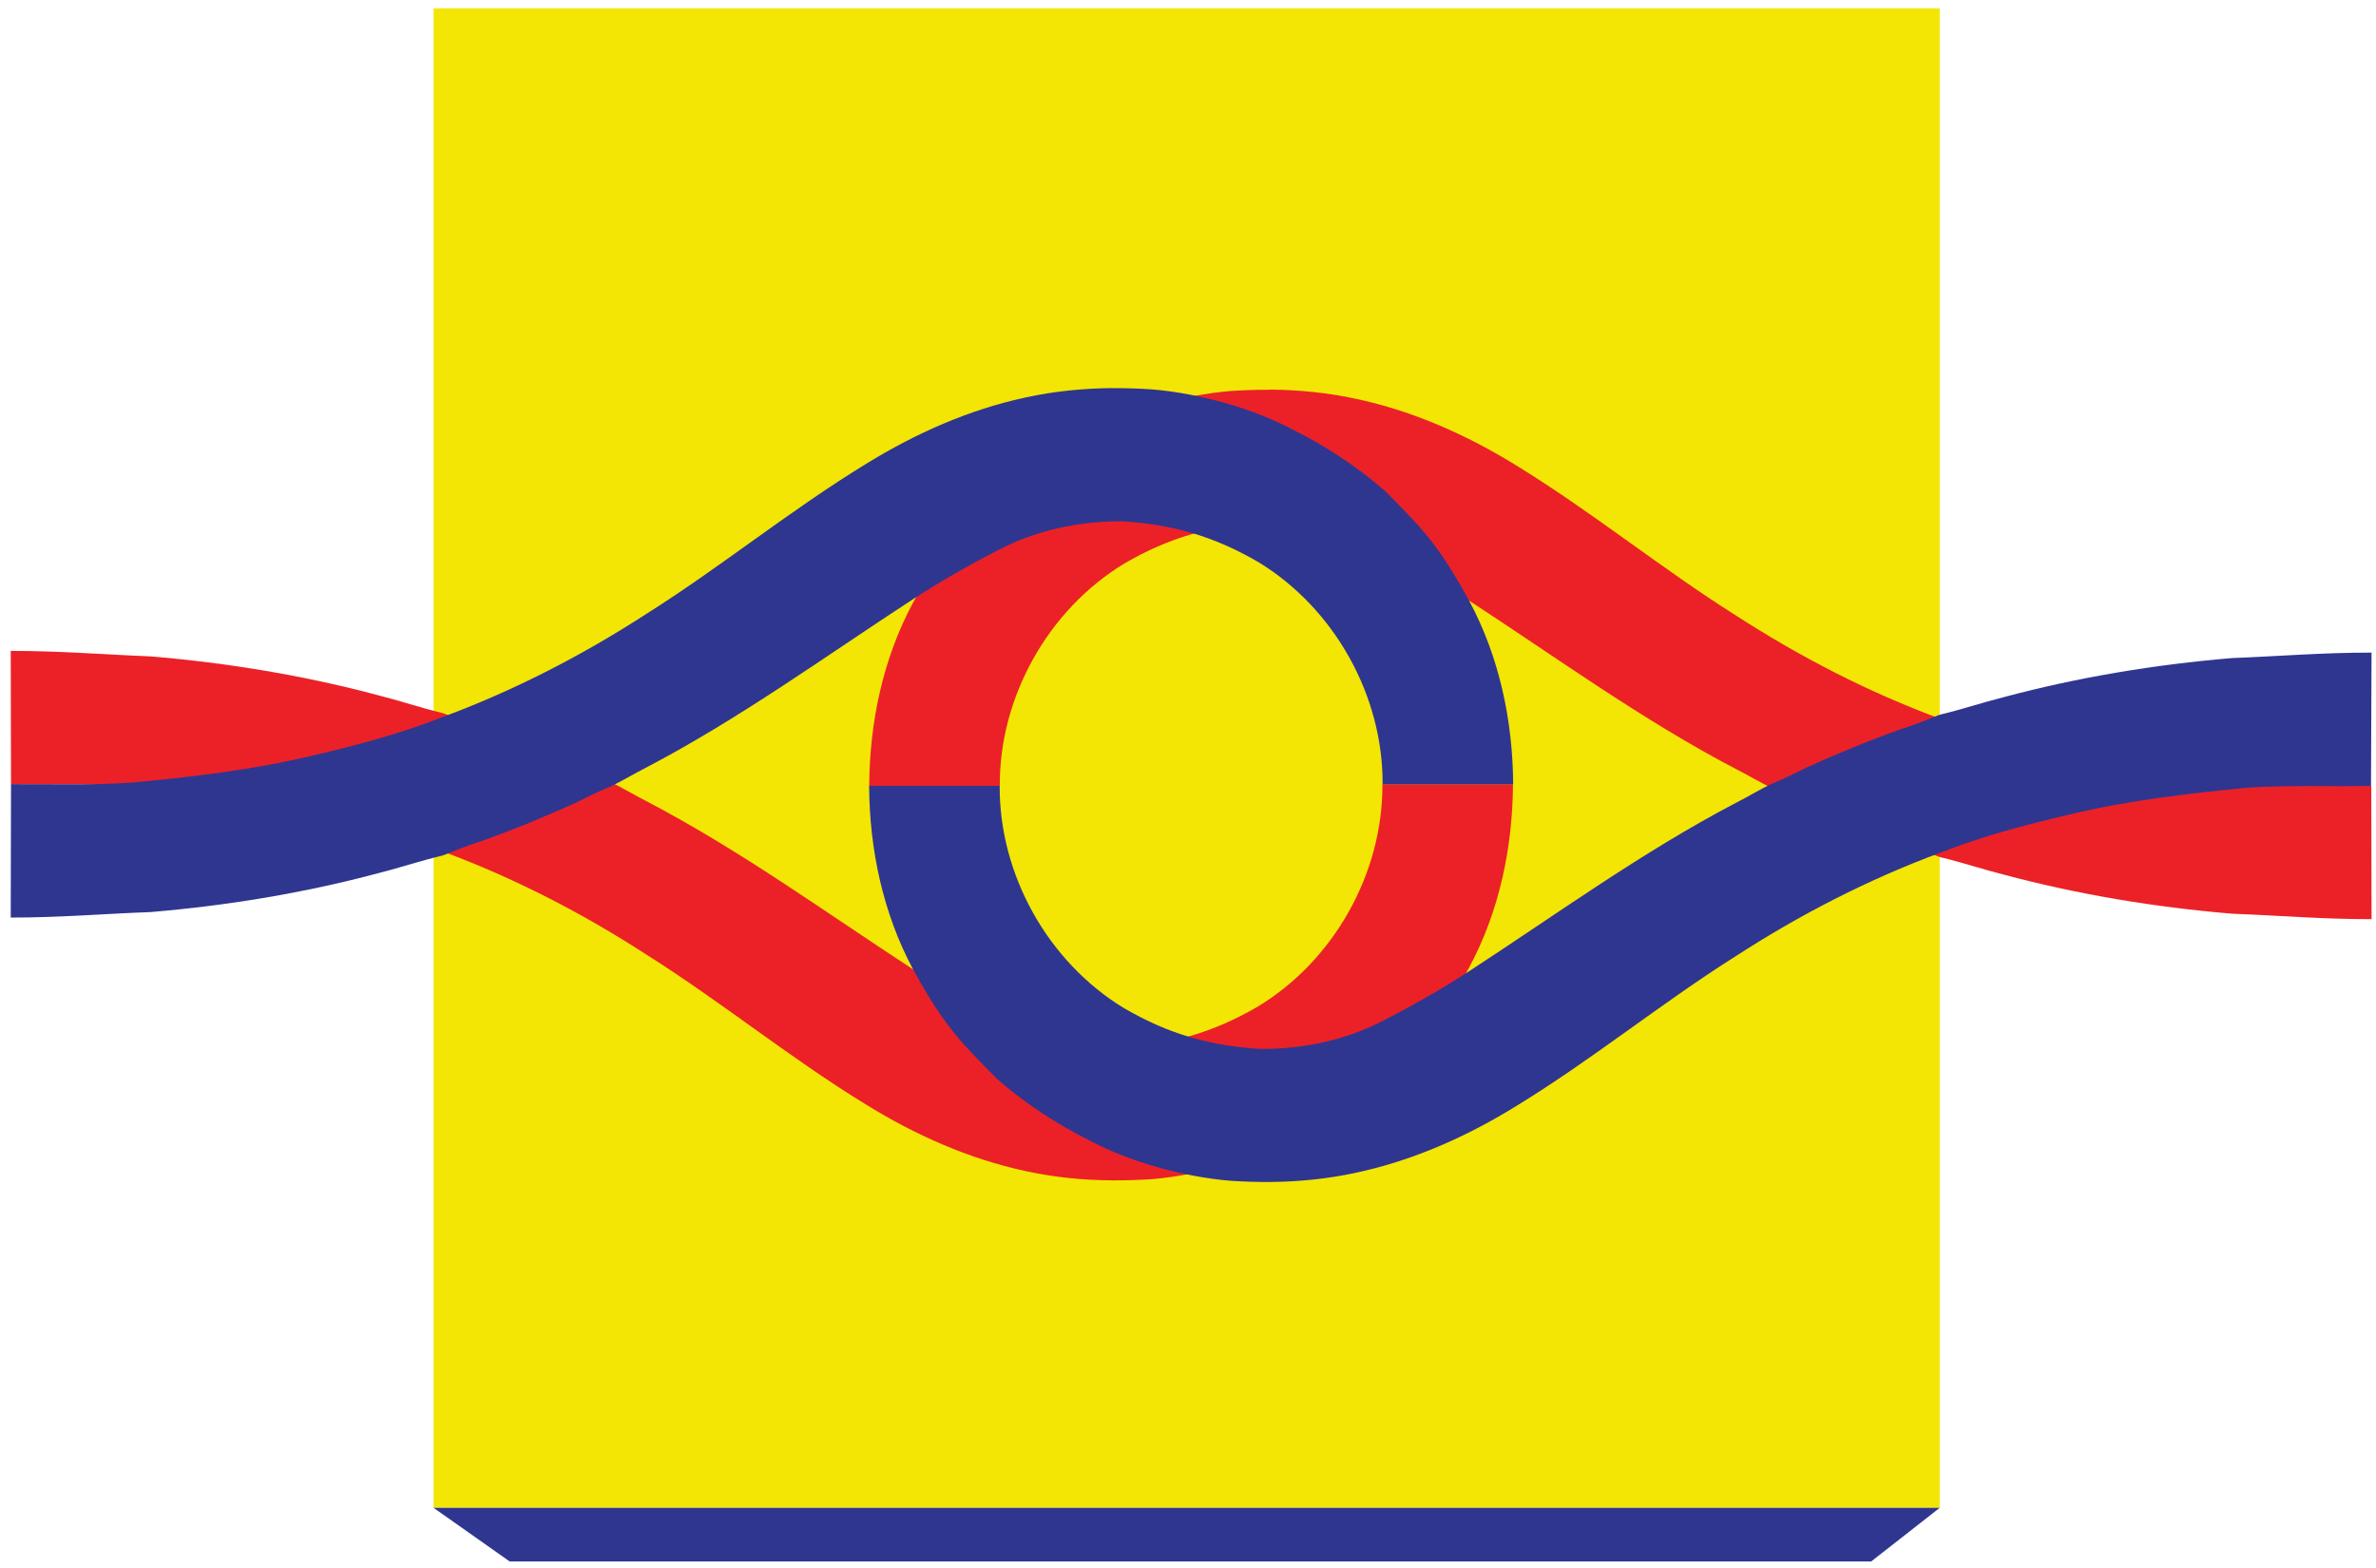
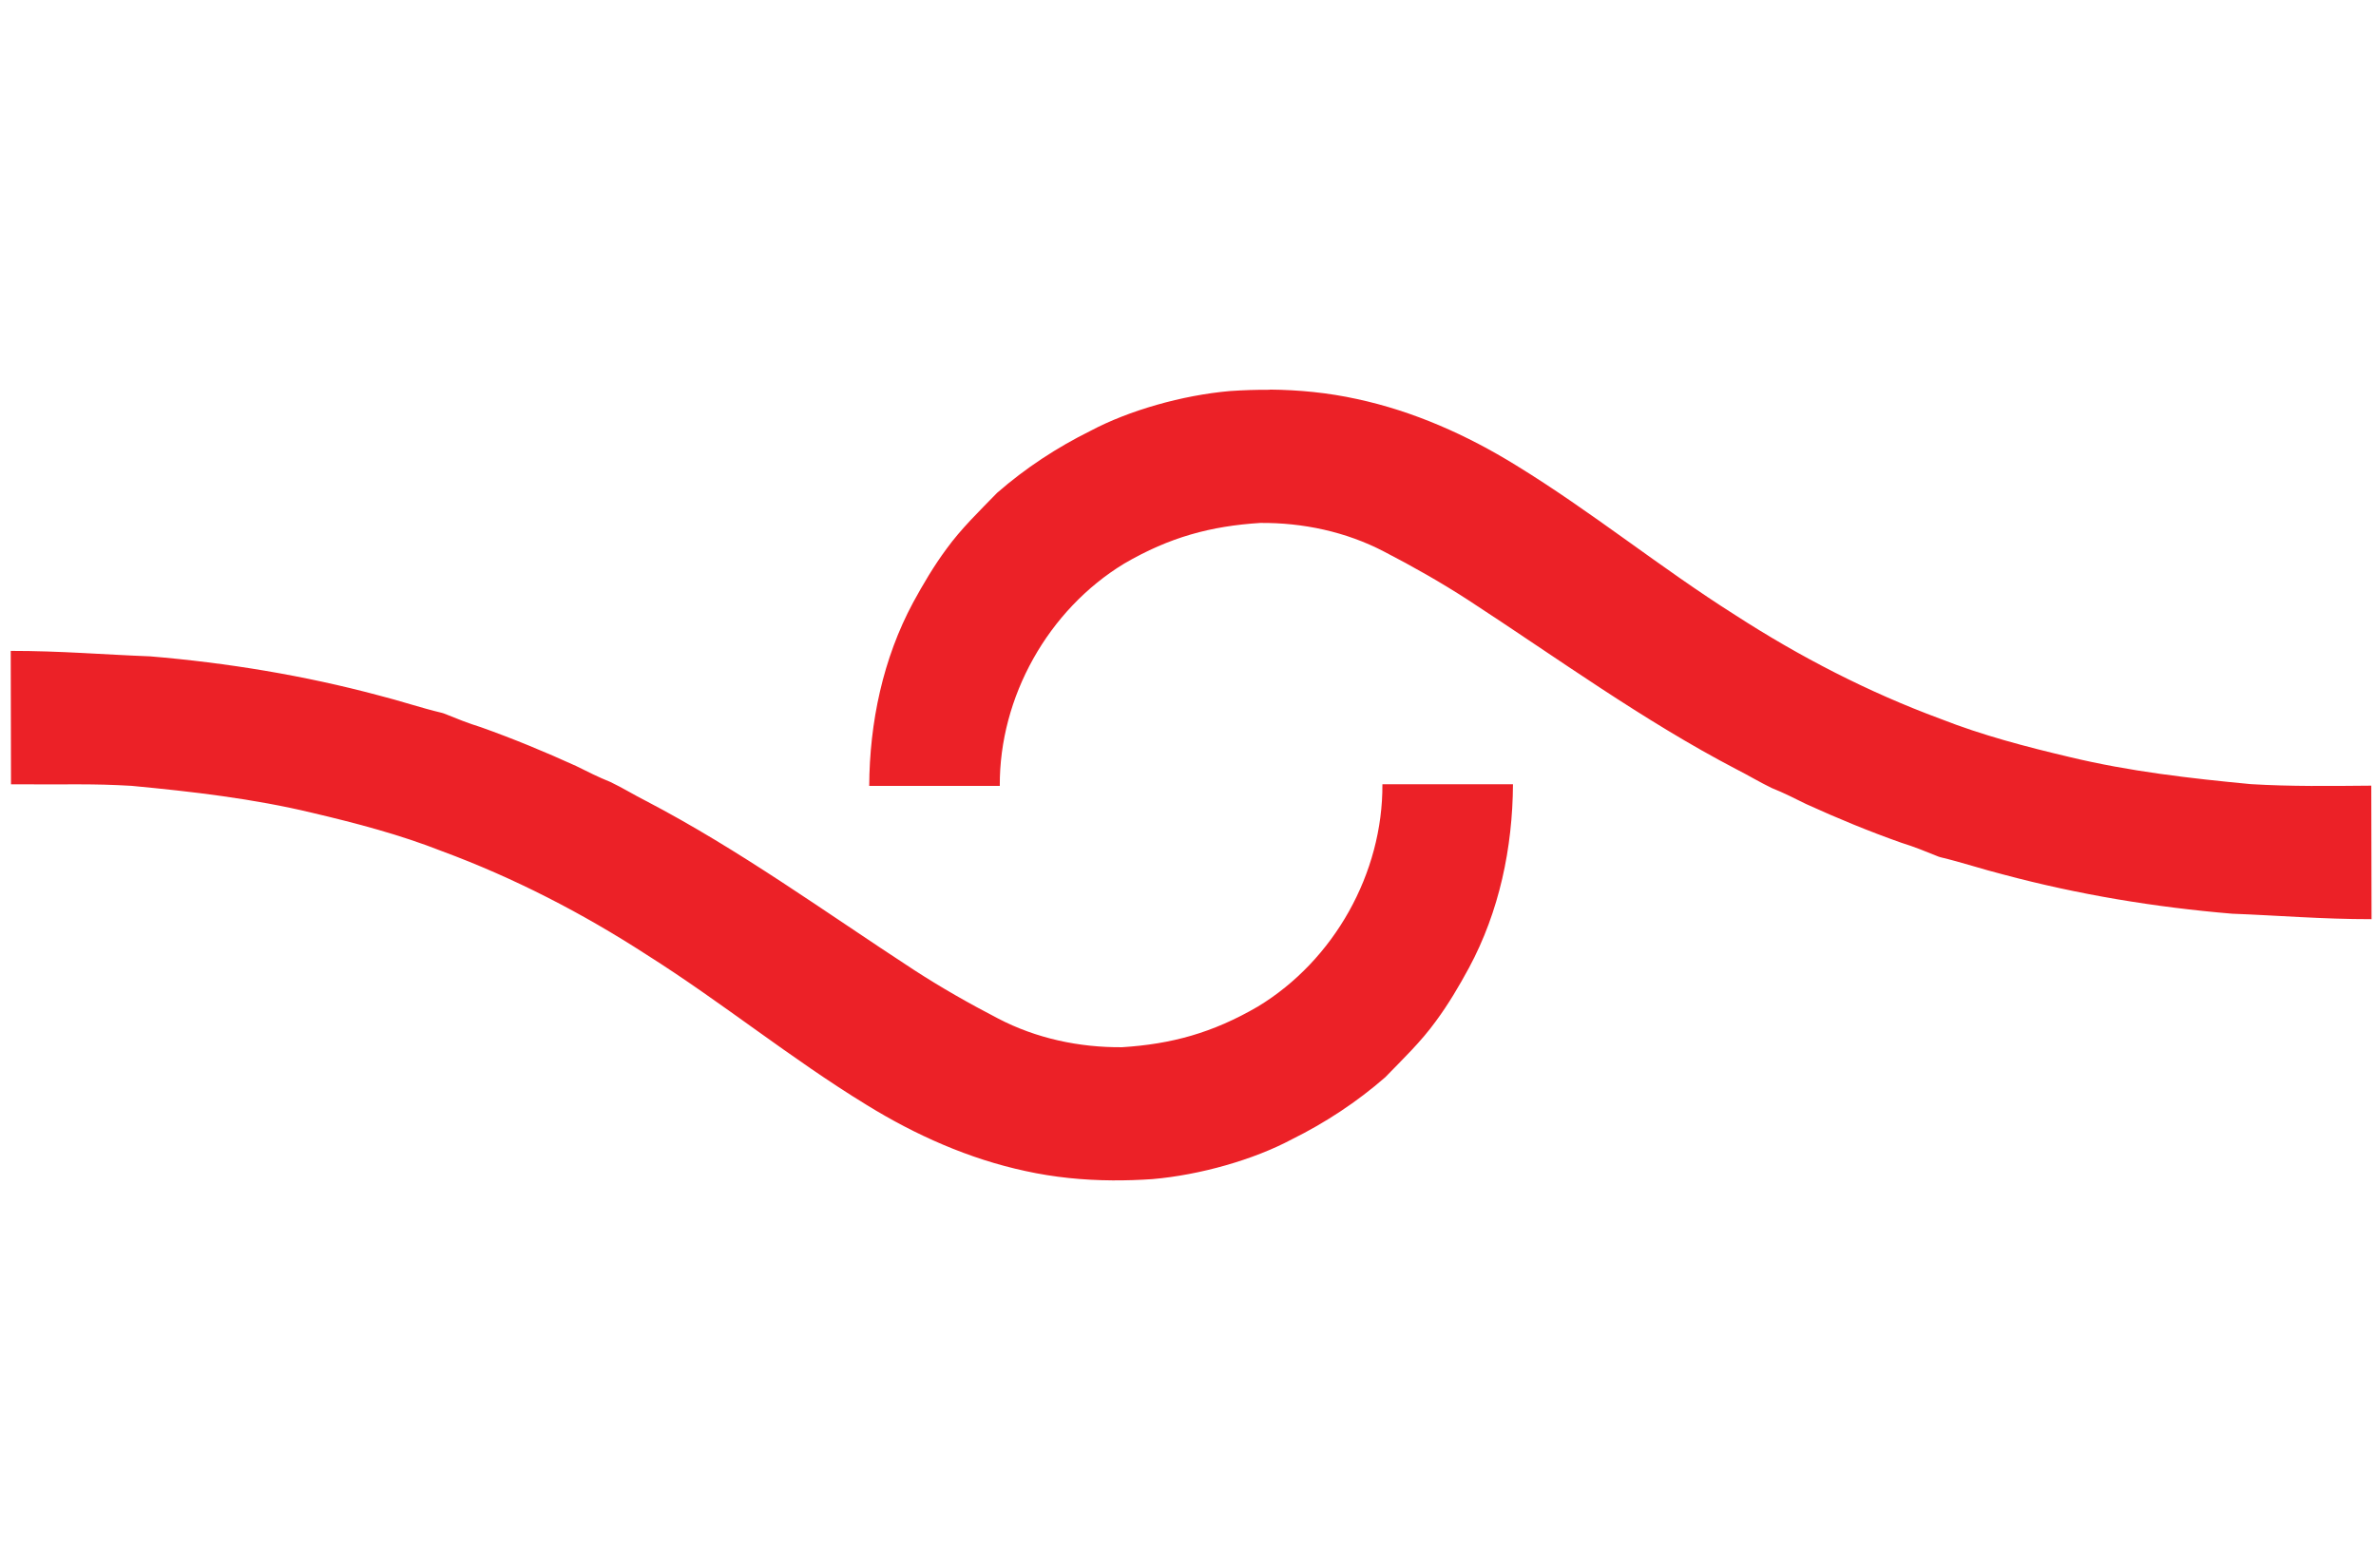
<svg xmlns="http://www.w3.org/2000/svg" xmlns:ns1="http://www.inkscape.org/namespaces/inkscape" xmlns:ns2="http://sodipodi.sourceforge.net/DTD/sodipodi-0.dtd" width="100" height="66" viewBox="0 0 26.458 17.463" version="1.1" id="svg8" ns1:version="1.0.2-2 (e86c870879, 2021-01-15)" ns2:docname="Medicina Legal (Colombia) logo.svg">
  <title id="title14">Medicina Legal (Colombia) logo</title>
  <defs id="defs2" />
  <g ns1:label="Capa 1" ns1:groupmode="layer" id="layer1">
    <g id="rect47" style="opacity:1" ns1:transform-center-x="0.52916666" ns1:transform-center-y="0.79374994" transform="translate(-26.518,125.724)" />
    <g id="rect77" transform="matrix(0.982,-0.19,0,1,-32.808,75.671)" style="opacity:1" />
    <g id="rect35" style="opacity:1" />
    <g id="rect43" style="opacity:1" transform="translate(-13.915,-1.754)" />
    <g id="g134" transform="translate(0.047,0.047)">
-       <rect style="fill:#f3e604;fill-opacity:1;stroke:#fff100;stroke-width:0" id="rect145" width="16.772" height="16.7" x="4.781" y="0.046" />
      <path id="path16-3-7-3" style="fill:#ec2127;fill-opacity:1;stroke-width:0.03" d="m 14.093,4.294 c -0.148,-0.001 -0.296,0.004 -0.443,0.014 -0.532,0.046 -1.128,0.217 -1.553,0.443 -0.374,0.185 -0.726,0.416 -1.041,0.691 -0.196,0.202 -0.4,0.398 -0.565,0.626 -0.139,0.188 -0.258,0.39 -0.37,0.595 -0.336,0.625 -0.485,1.334 -0.489,2.043 h 1.454 c -0.006,-0.991 0.539,-1.962 1.385,-2.476 0.509,-0.297 0.968,-0.418 1.515,-0.453 0.476,-0.004 0.957,0.098 1.381,0.32 0.319,0.165 0.633,0.343 0.934,0.538 0.988,0.643 1.944,1.341 2.991,1.887 0.132,0.067 0.259,0.144 0.392,0.208 0.131,0.052 0.256,0.116 0.382,0.178 0.347,0.158 0.7,0.304 1.06,0.431 0.14,0.043 0.277,0.099 0.413,0.154 l 0.022,0.007 c 0.236,0.056 0.467,0.134 0.702,0.193 0.833,0.223 1.686,0.364 2.545,0.436 0.525,0.02 0.995,0.061 1.554,0.061 l -0.003,-1.487 c -0.45,0.004 -0.895,0.01 -1.342,-0.017 -0.676,-0.064 -1.353,-0.142 -2.014,-0.301 -0.488,-0.115 -0.977,-0.243 -1.444,-0.427 -0.801,-0.296 -1.564,-0.69 -2.28,-1.153 -0.836,-0.528 -1.603,-1.155 -2.446,-1.671 -0.546,-0.337 -1.141,-0.602 -1.77,-0.737 -0.318,-0.07 -0.644,-0.102 -0.969,-0.105 z m -14.021,2.908 0.003,1.486 c 0.68,0.004 0.896,-0.009 1.343,0.017 0.676,0.064 1.353,0.142 2.014,0.301 0.488,0.115 0.976,0.243 1.443,0.427 0.801,0.296 1.564,0.69 2.28,1.154 0.836,0.528 1.603,1.155 2.447,1.671 0.546,0.337 1.141,0.602 1.77,0.737 0.318,0.07 0.643,0.102 0.969,0.104 0.148,0.001 0.296,-0.004 0.444,-0.014 0.532,-0.046 1.128,-0.216 1.553,-0.443 0.374,-0.185 0.726,-0.417 1.04,-0.691 0.196,-0.202 0.4,-0.397 0.565,-0.626 0.139,-0.188 0.258,-0.39 0.369,-0.595 0.336,-0.625 0.485,-1.334 0.489,-2.043 h -1.454 c 0.006,0.991 -0.539,1.962 -1.385,2.475 -0.509,0.297 -0.967,0.419 -1.514,0.454 -0.476,0.004 -0.957,-0.098 -1.381,-0.32 C 10.749,11.131 10.435,10.953 10.133,10.757 9.146,10.114 8.189,9.417 7.142,8.871 7.01,8.804 6.884,8.726 6.75,8.662 6.62,8.61 6.494,8.547 6.368,8.484 6.021,8.326 5.668,8.18 5.308,8.052 5.168,8.009 5.032,7.954 4.896,7.899 l -0.023,-0.007 C 4.637,7.836 4.406,7.757 4.171,7.698 3.338,7.475 2.485,7.335 1.626,7.263 c -0.525,-0.02 -0.995,-0.061 -1.554,-0.061 z" ns2:nodetypes="ccccccccccccccccccccccccccccccccccccccccccccccccccccccccccsc" />
-       <path id="path16-3-7" style="fill:#2f3690;fill-opacity:1;stroke-width:0.03" d="m 12.341,4.275 c -0.326,0.003 -0.651,0.035 -0.969,0.105 -0.629,0.135 -1.224,0.4 -1.77,0.736 -0.844,0.515 -1.611,1.143 -2.447,1.671 -0.716,0.464 -1.479,0.858 -2.28,1.154 -0.467,0.184 -0.955,0.313 -1.443,0.427 -0.661,0.159 -1.338,0.237 -2.014,0.301 -0.447,0.026 -0.585,0.017 -1.343,0.017 l -0.003,1.486 c 0.559,0 1.029,-0.042 1.554,-0.061 0.859,-0.072 1.712,-0.212 2.545,-0.435 0.235,-0.059 0.466,-0.137 0.702,-0.193 l 0.023,-0.007 c 0.136,-0.055 0.272,-0.111 0.413,-0.154 0.36,-0.128 0.713,-0.273 1.06,-0.431 0.126,-0.063 0.251,-0.126 0.382,-0.178 0.134,-0.064 0.26,-0.142 0.392,-0.209 1.047,-0.547 2.003,-1.244 2.991,-1.887 0.302,-0.196 0.615,-0.373 0.935,-0.538 0.424,-0.222 0.904,-0.323 1.381,-0.32 0.547,0.035 1.005,0.157 1.514,0.453 0.846,0.514 1.391,1.485 1.385,2.476 h 1.454 c -0.004,-0.708 -0.154,-1.418 -0.489,-2.043 -0.112,-0.205 -0.231,-0.407 -0.369,-0.595 -0.165,-0.229 -0.369,-0.425 -0.565,-0.626 -0.315,-0.275 -0.666,-0.505 -1.04,-0.691 -0.425,-0.227 -1.022,-0.398 -1.553,-0.443 -0.148,-0.01 -0.296,-0.015 -0.444,-0.014 z m 14.021,2.946 c -0.559,0 -1.029,0.041 -1.554,0.061 -0.859,0.072 -1.712,0.213 -2.545,0.436 -0.235,0.059 -0.466,0.137 -0.702,0.193 l -0.022,0.007 c -0.136,0.055 -0.272,0.111 -0.413,0.154 -0.36,0.128 -0.713,0.273 -1.06,0.431 -0.126,0.063 -0.251,0.126 -0.382,0.178 -0.134,0.064 -0.26,0.142 -0.392,0.209 -1.047,0.547 -2.003,1.244 -2.991,1.887 -0.302,0.196 -0.615,0.373 -0.934,0.538 -0.424,0.222 -0.904,0.323 -1.381,0.32 -0.547,-0.035 -1.006,-0.157 -1.515,-0.453 C 11.624,10.668 11.079,9.696 11.085,8.705 H 9.631 c 0.004,0.708 0.154,1.418 0.489,2.043 0.112,0.205 0.231,0.407 0.37,0.595 0.165,0.229 0.369,0.425 0.565,0.626 0.315,0.275 0.667,0.505 1.041,0.691 0.425,0.227 1.022,0.398 1.553,0.443 0.148,0.01 0.295,0.015 0.443,0.014 0.326,-0.003 0.651,-0.035 0.969,-0.105 0.629,-0.135 1.224,-0.4 1.77,-0.737 0.844,-0.515 1.611,-1.142 2.446,-1.67 0.716,-0.464 1.48,-0.858 2.28,-1.154 0.467,-0.184 0.955,-0.313 1.443,-0.427 0.661,-0.159 1.338,-0.237 2.014,-0.301 0.447,-0.026 0.889,-0.009 1.342,-0.017 z M 4.781,16.746 5.628,17.343 H 20.79 l 0.763,-0.597 z" ns2:nodetypes="ccccccccccccccccccccccccccccccccccccccccccccccccccsccccccccccccc" />
    </g>
  </g>
</svg>